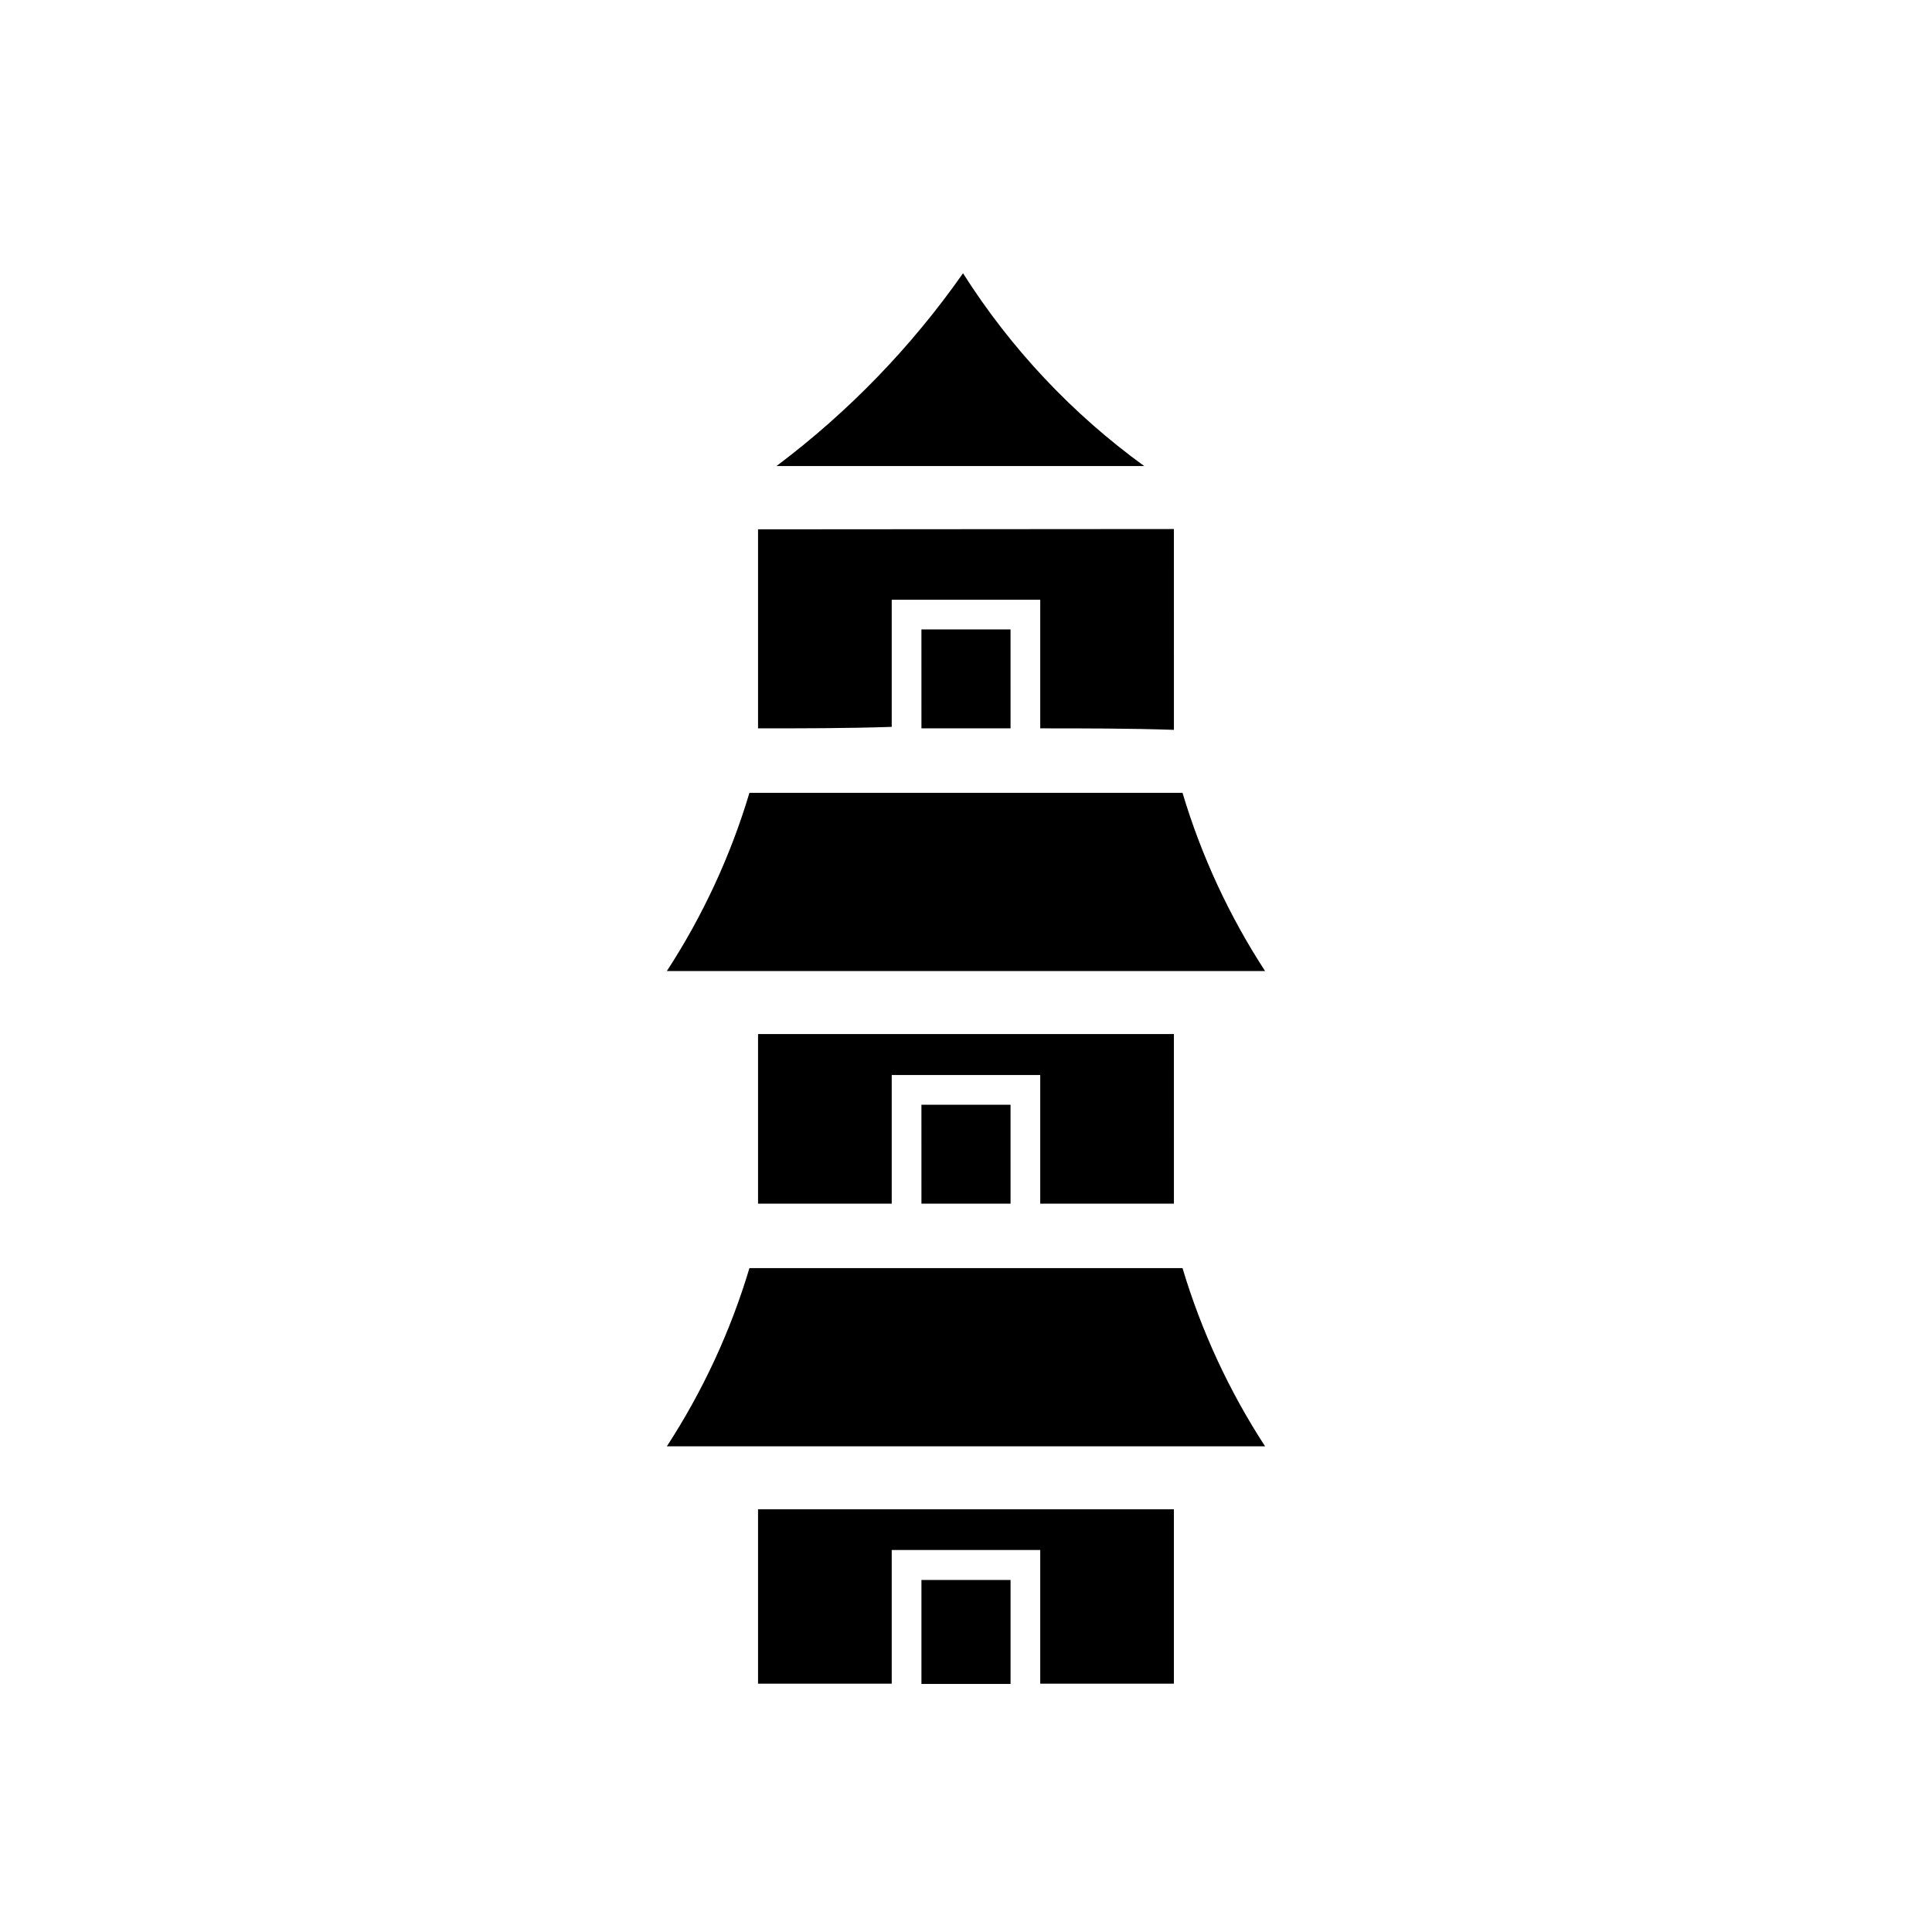
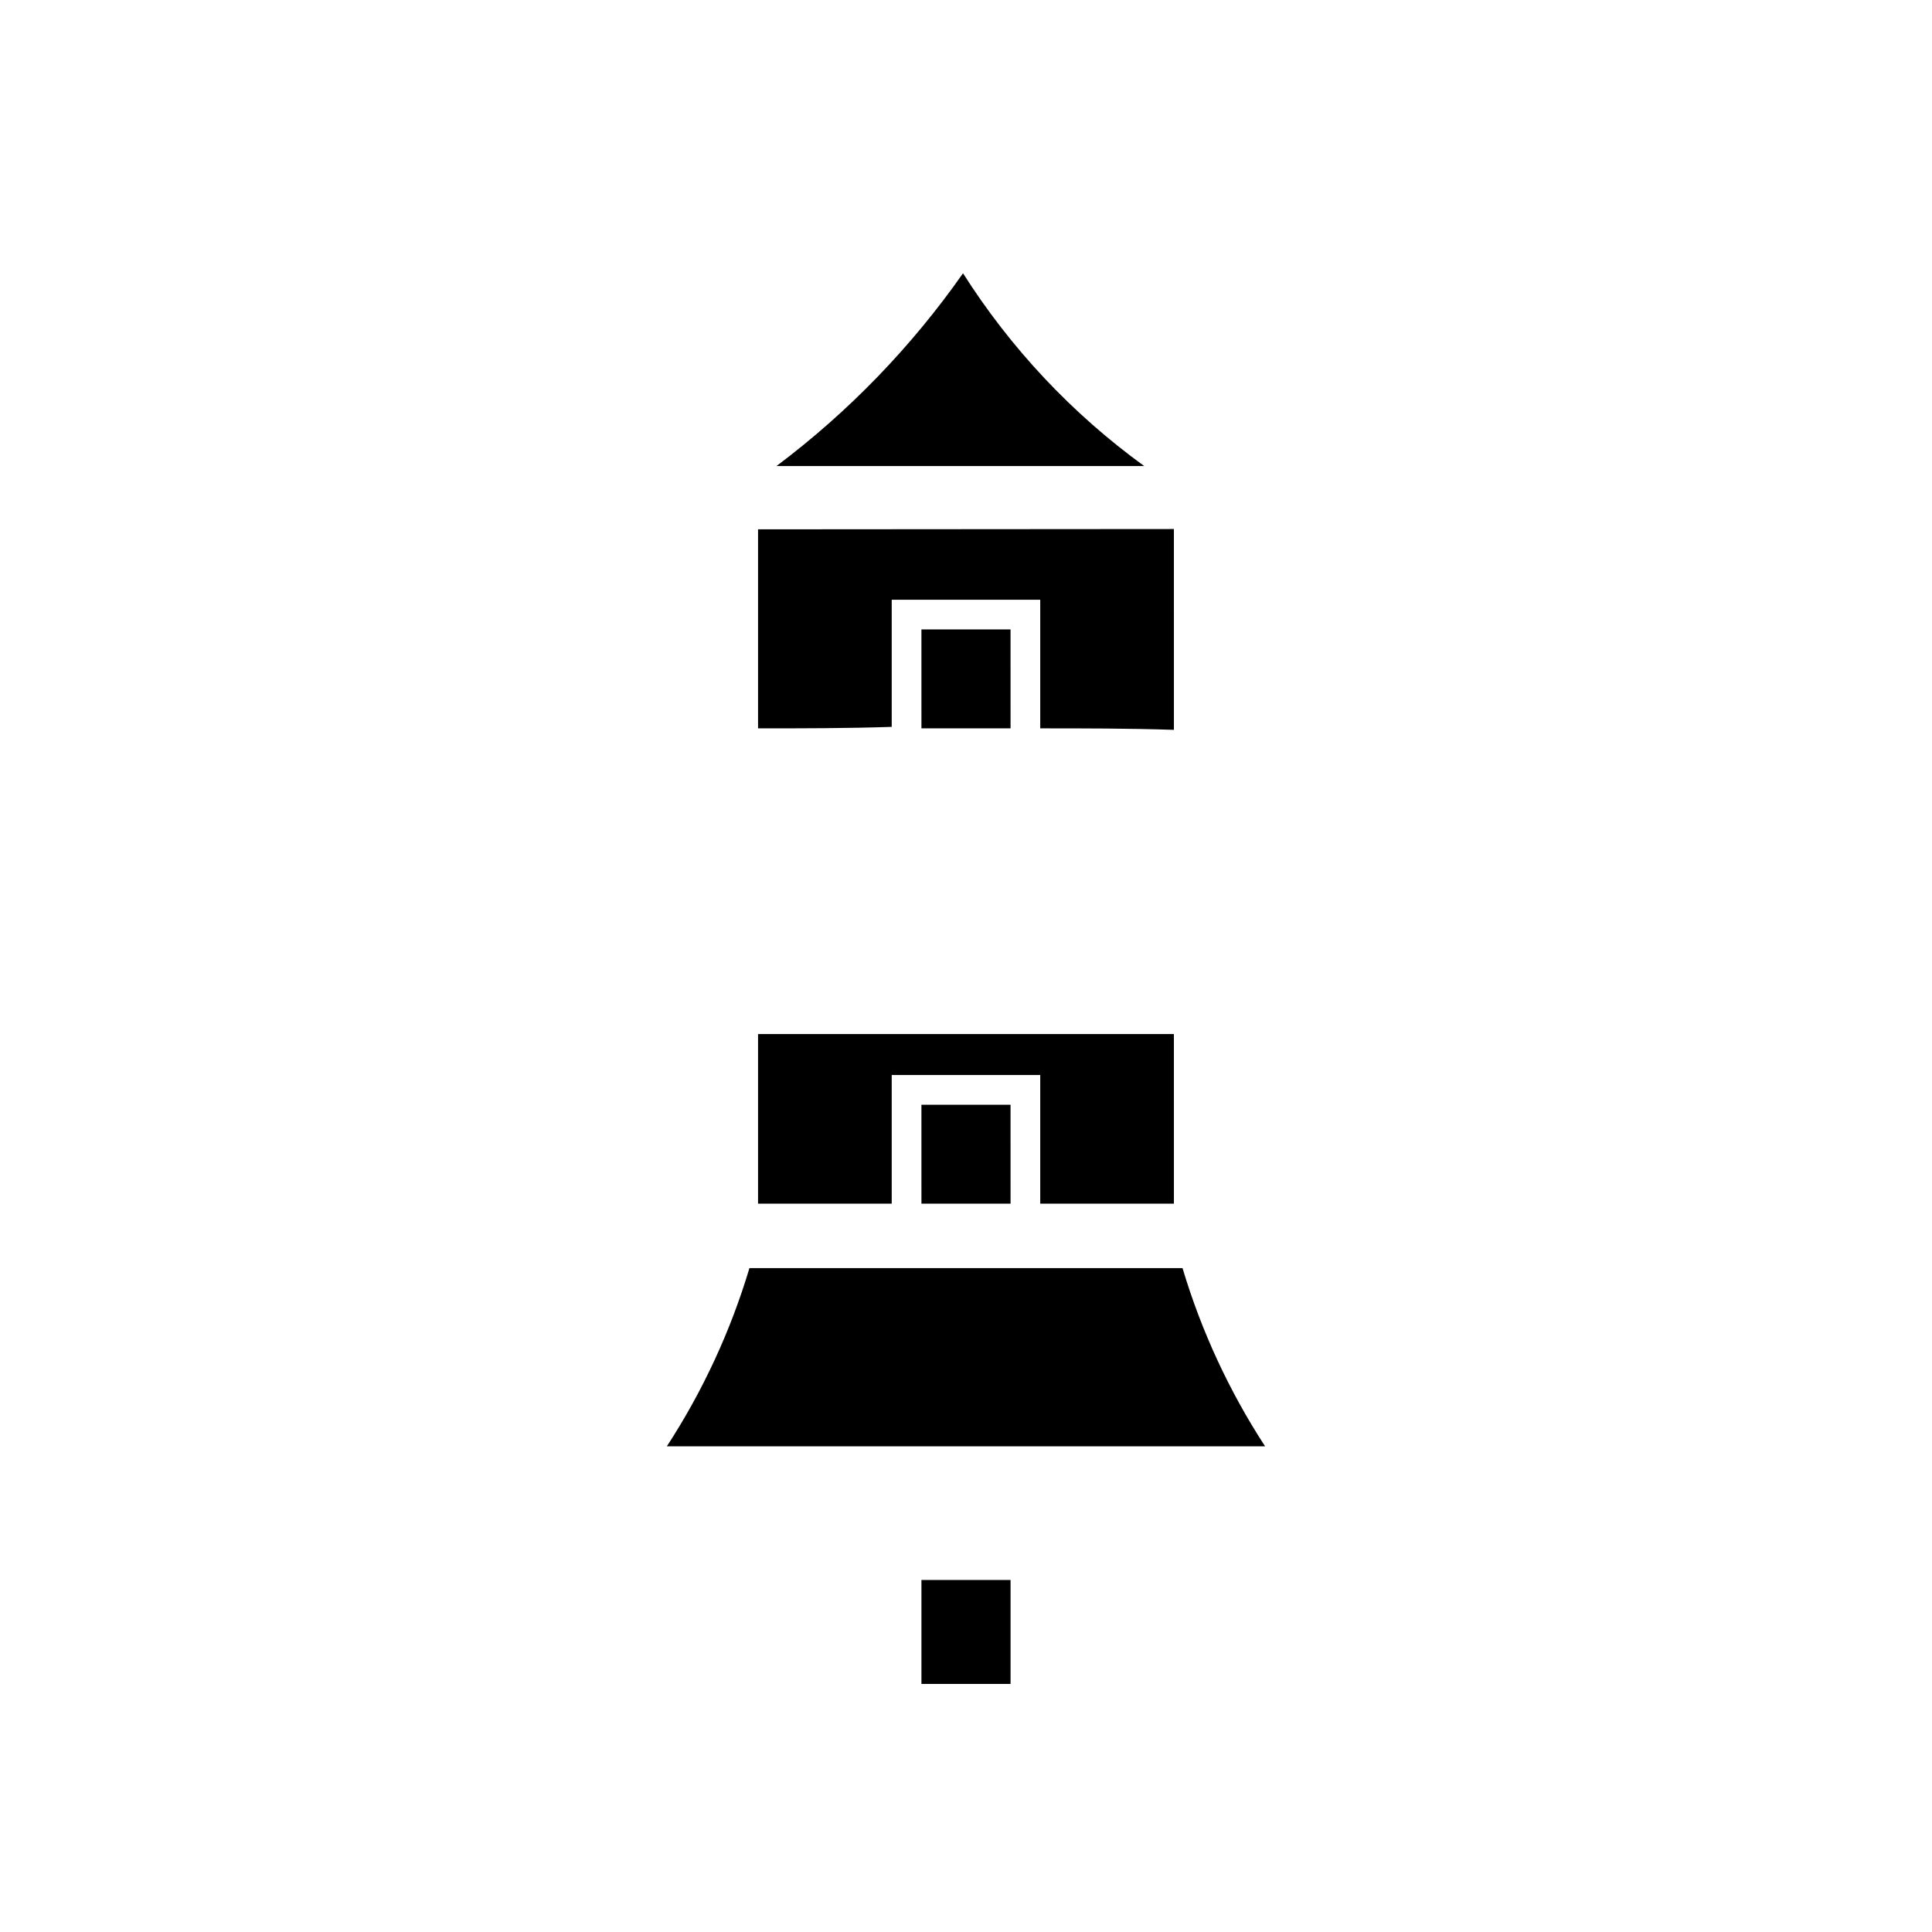
<svg xmlns="http://www.w3.org/2000/svg" fill="#000000" width="800px" height="800px" version="1.1" viewBox="144 144 512 512">
  <g>
-     <path d="m342.61 354.11c-5 16.707-12.371 32.613-21.887 47.23h158.54c-9.516-14.617-16.887-30.523-21.883-47.23z" />
    <path d="m447.23 267.51c-19.09-13.844-35.383-31.18-48.02-51.09-13.688 19.527-30.371 36.77-49.438 51.09z" />
    <path d="m344.89 284.28v52.742c11.809 0 23.617 0 35.426-0.395v-33.691h39.359v34.086c11.809 0 23.617 0 35.426 0.395l-0.004-53.219z" />
    <path d="m344.89 418.03v44.949h35.426v-34.086h39.359v34.086h35.426l-0.004-44.949z" />
    <path d="m388.19 462.98h23.617l-0.004-26.215h-23.617z" />
    <path d="m342.61 480.06c-5 16.707-12.371 32.613-21.887 47.23h158.54c-9.516-14.617-16.887-30.523-21.883-47.23z" />
-     <path d="m388.19 562.71h23.617v27.551h-23.617z" />
-     <path d="m344.89 543.98v46.211h35.426v-35.426h39.359v35.426h35.422v-46.211z" />
+     <path d="m388.19 562.71h23.617v27.551h-23.617" />
    <path d="m388.19 337.02h23.617l-0.004-26.215h-23.617z" />
  </g>
</svg>